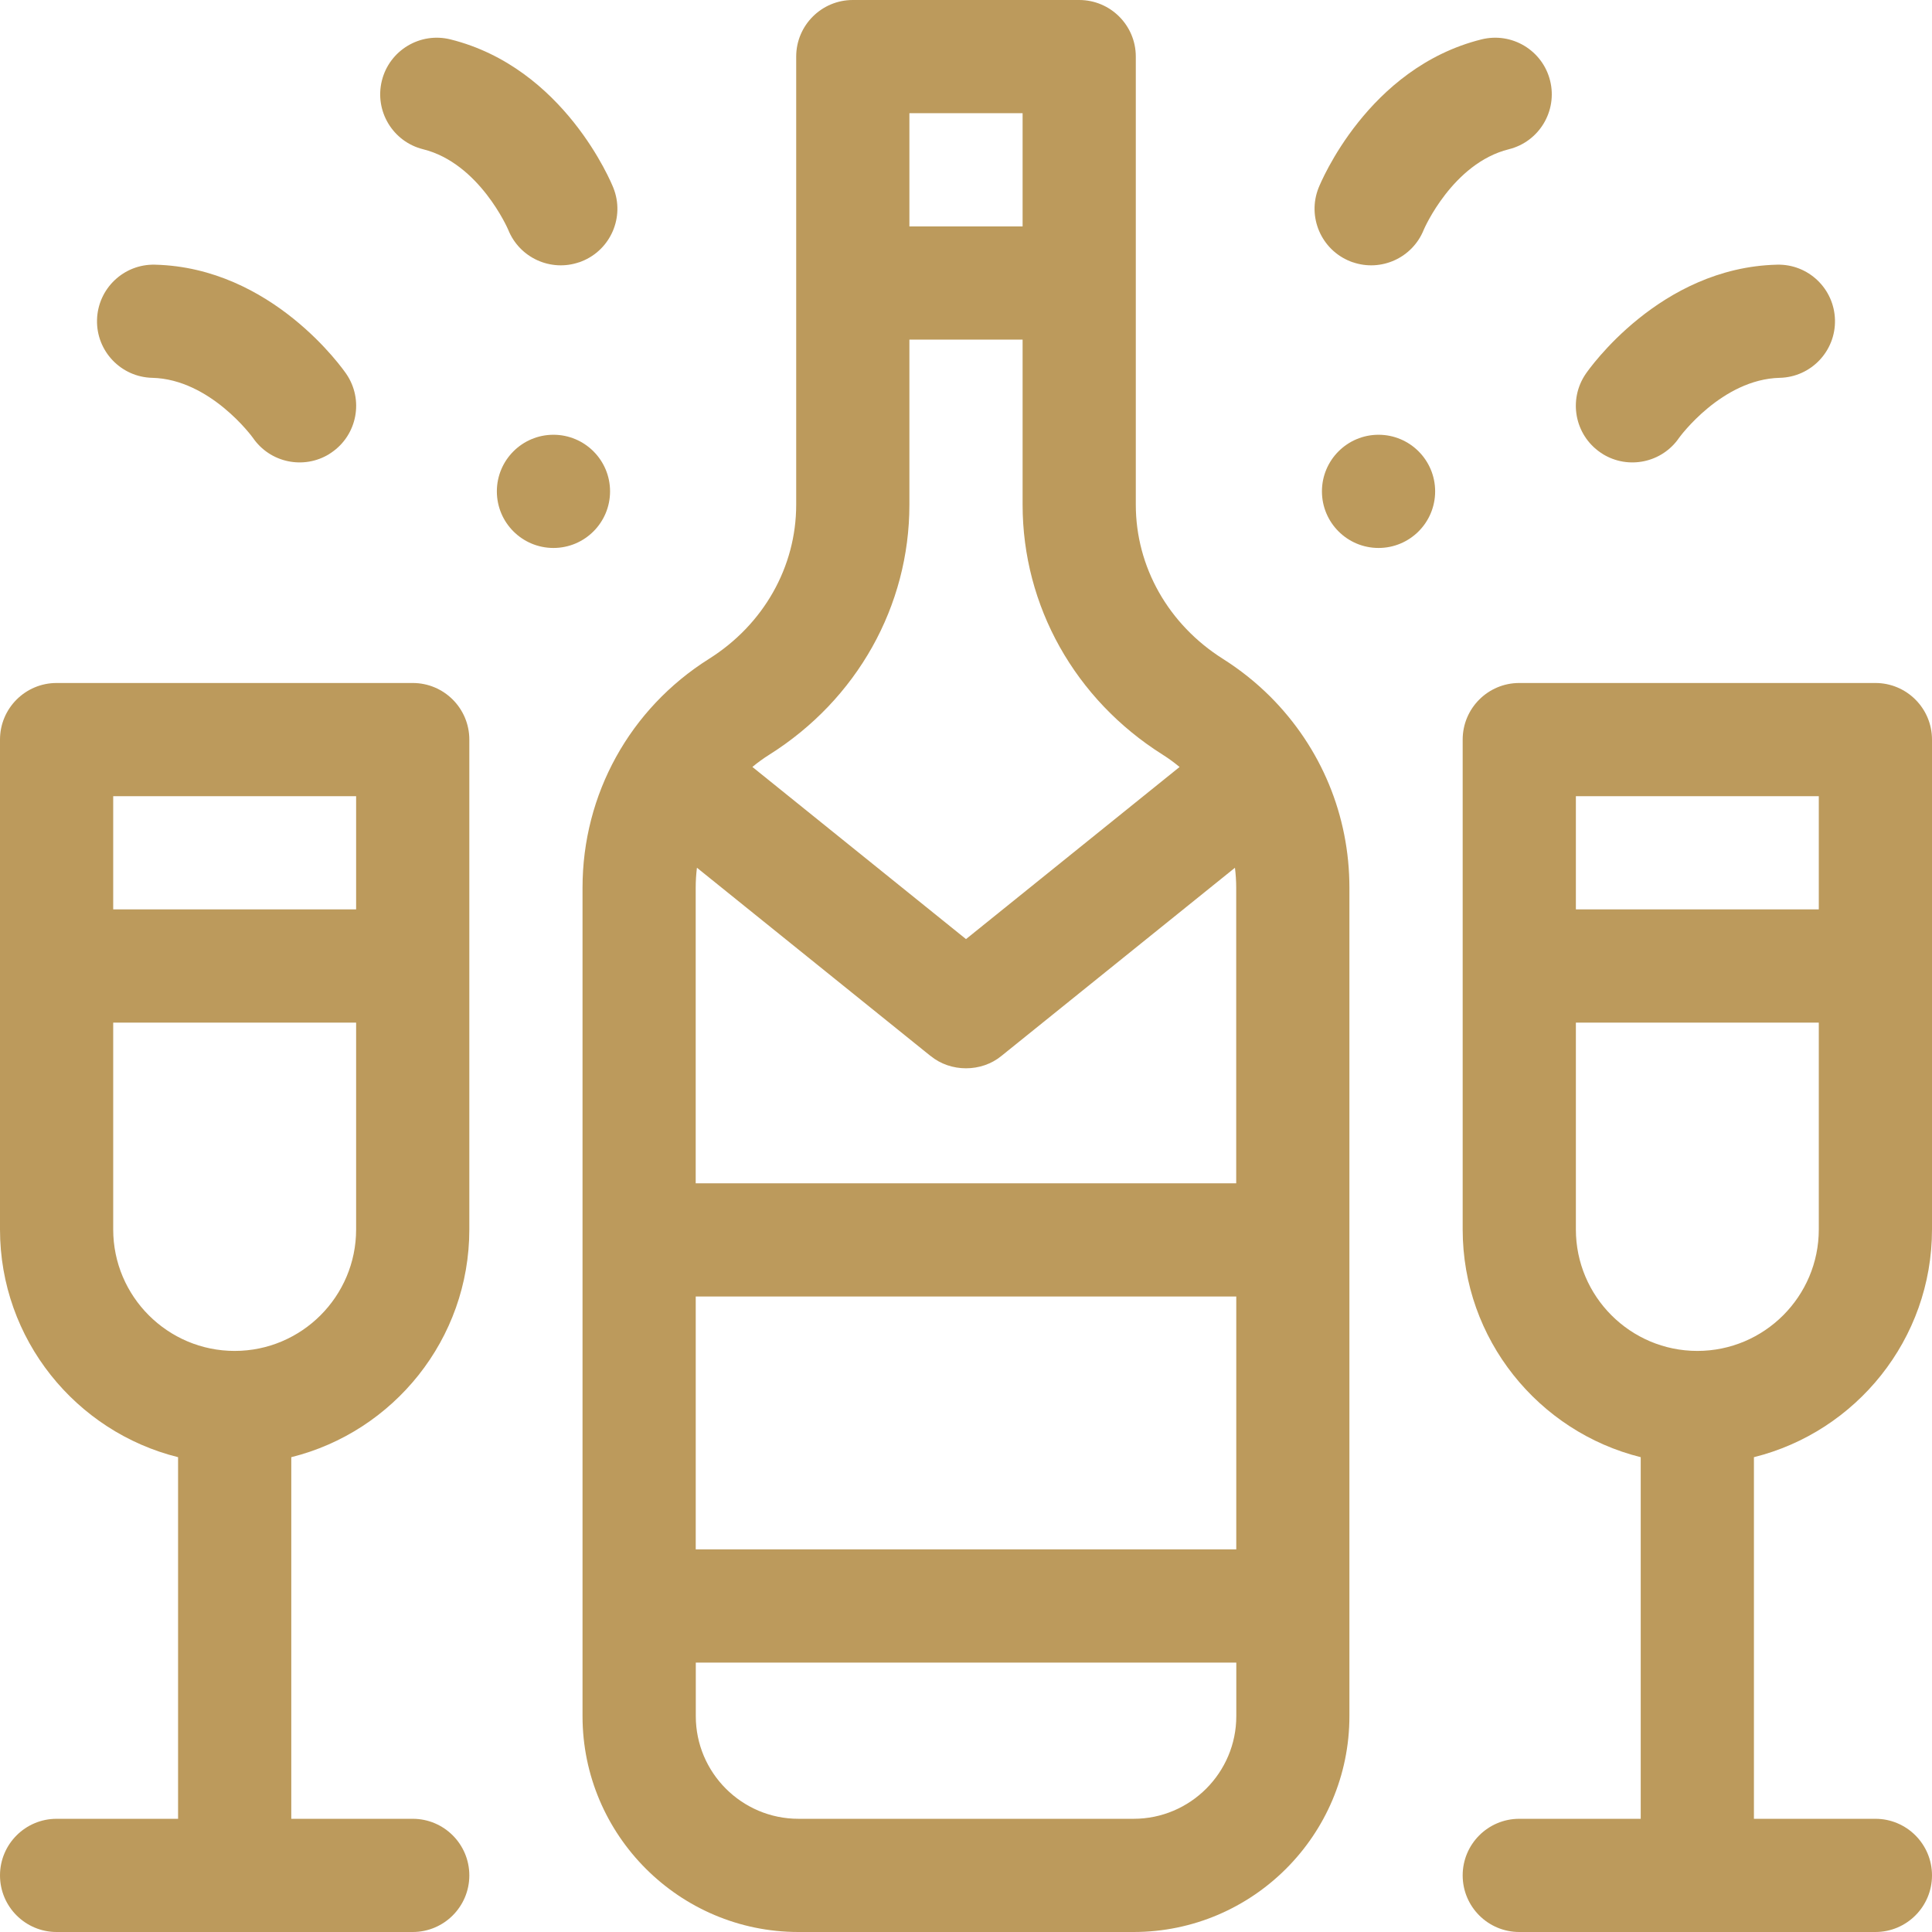
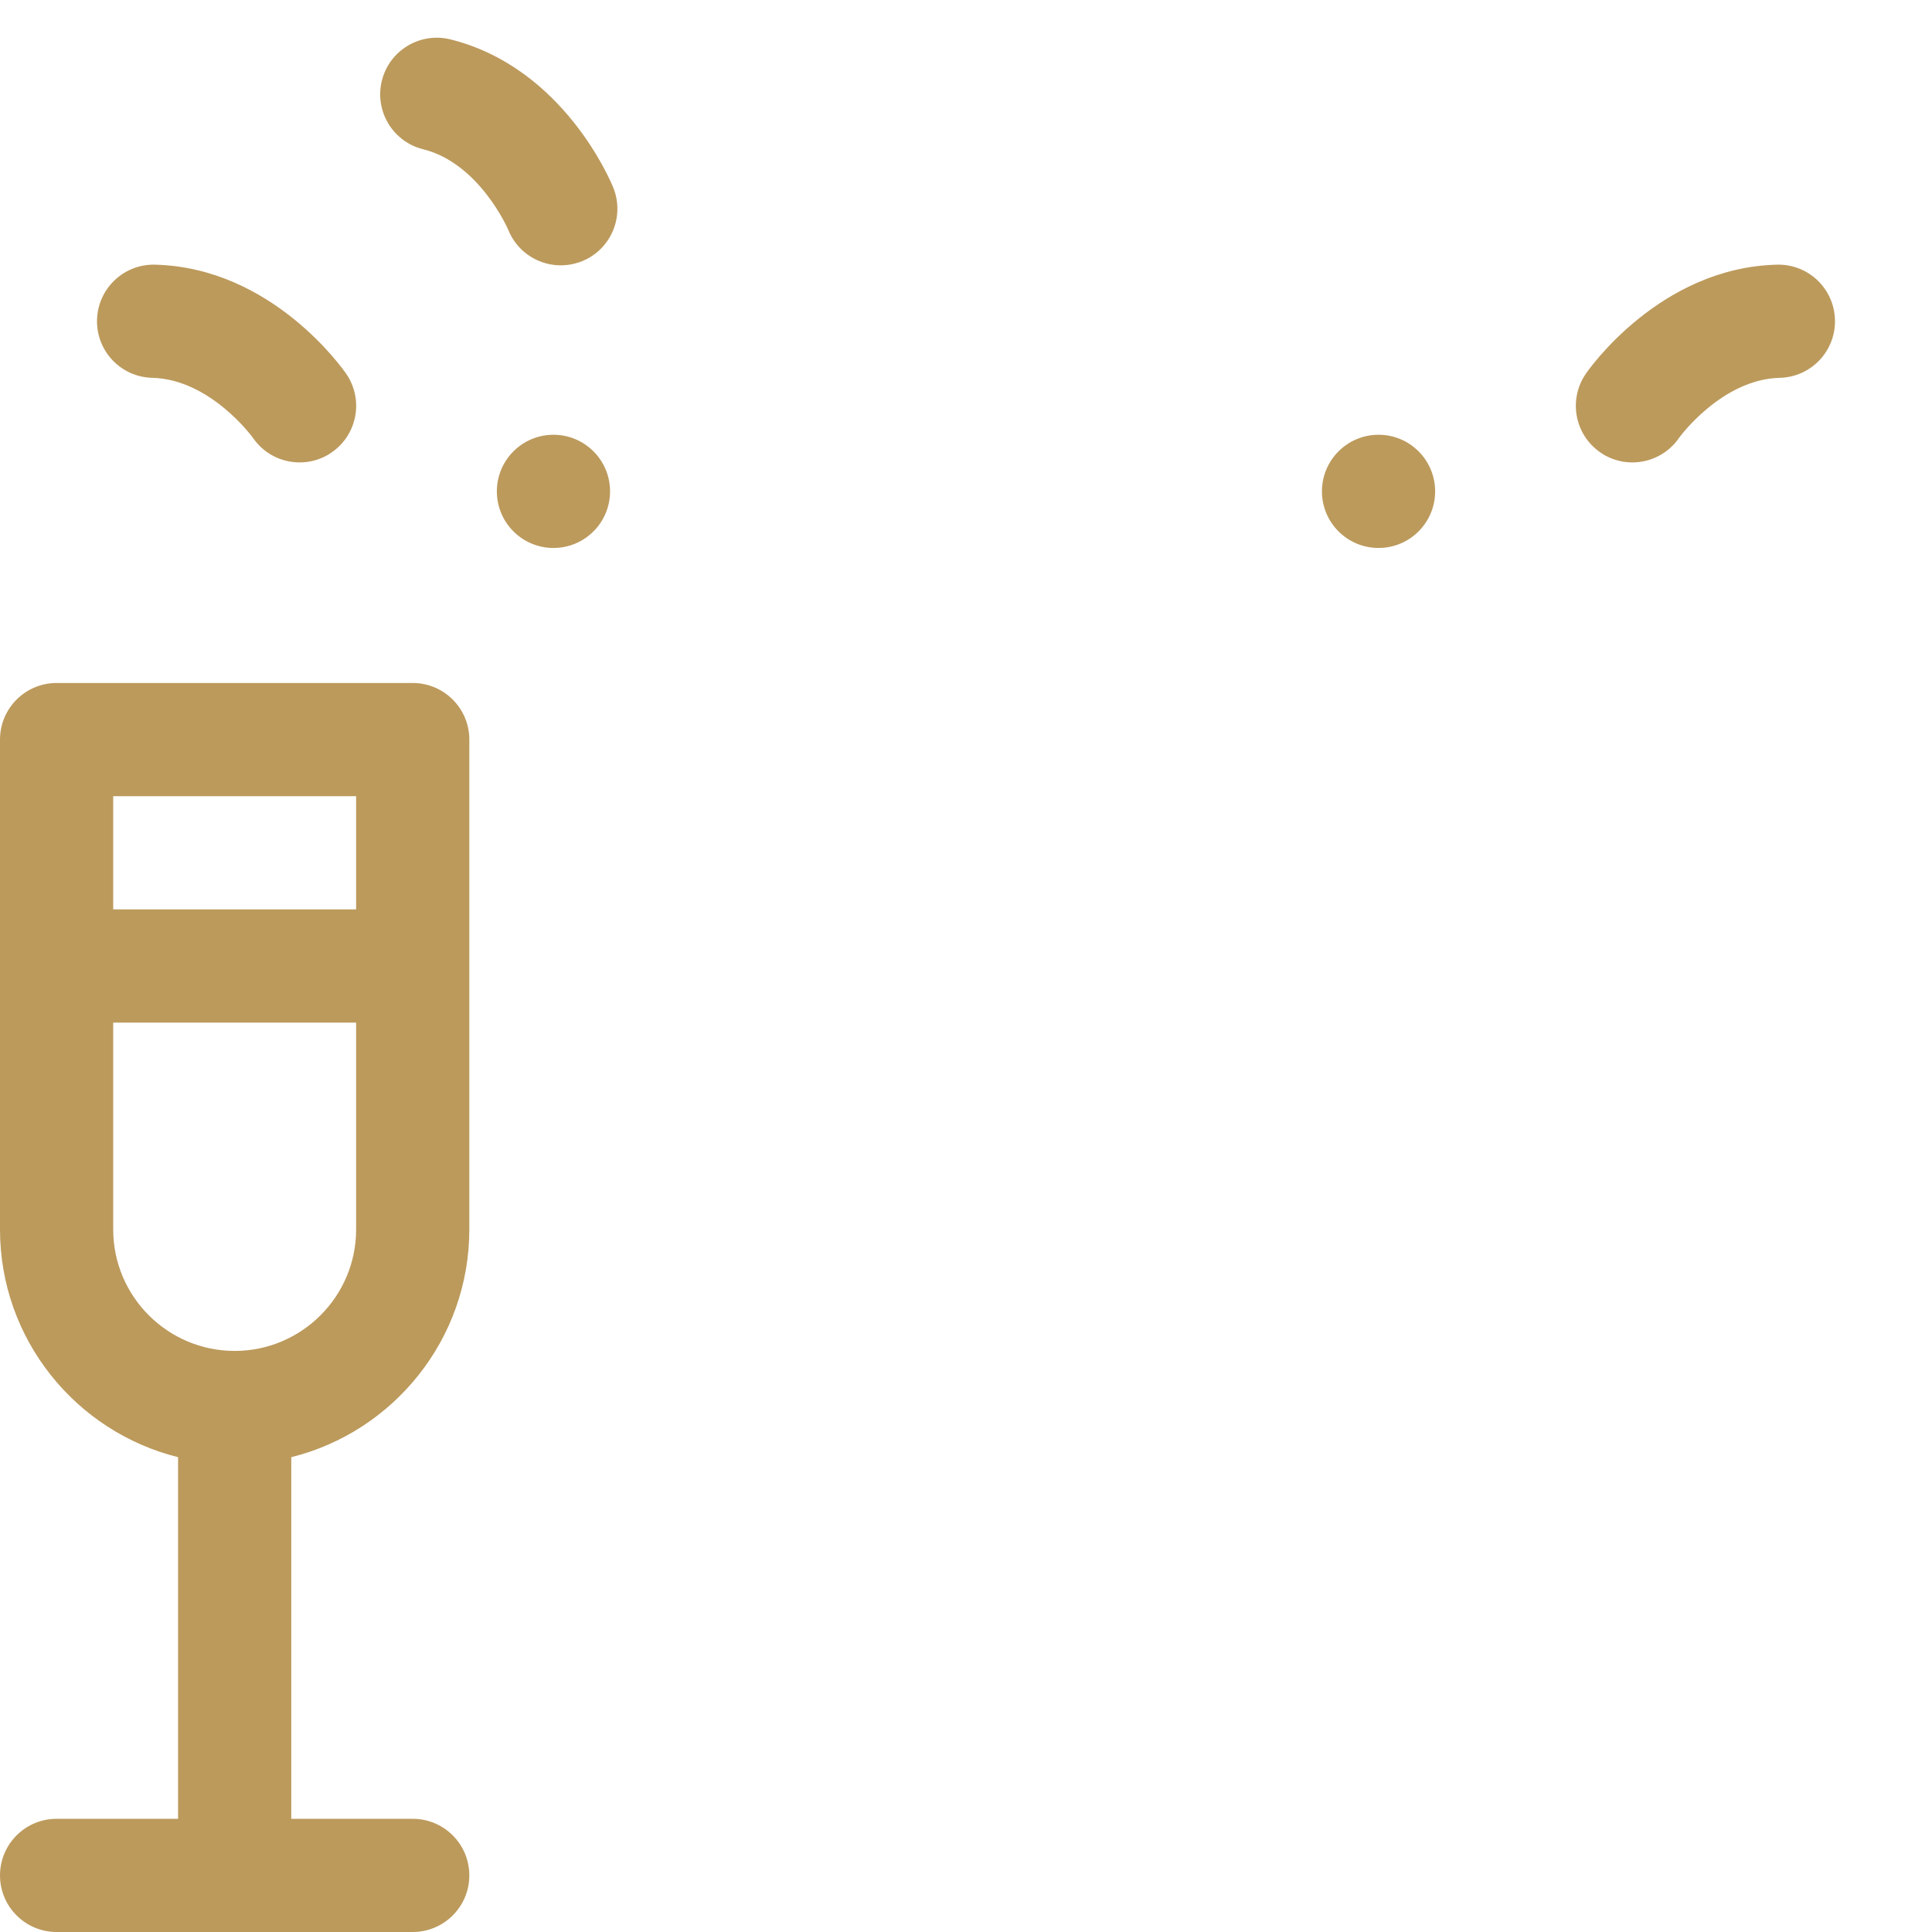
<svg xmlns="http://www.w3.org/2000/svg" width="64" height="64" viewBox="0 0 64 64" fill="none">
-   <path d="M40.515 21.828C38.705 20.688 37.625 18.779 37.625 16.72V1.875C37.625 0.84 36.785 0 35.75 0H28.25C27.215 0 26.375 0.84 26.375 1.875V16.72C26.375 18.779 25.295 20.688 23.486 21.826C20.864 23.477 19.297 26.311 19.297 29.407V56.849C19.297 60.792 22.506 64 26.449 64H37.55C41.494 64 44.701 60.791 44.701 56.849V29.407C44.701 27.017 43.77 24.769 42.079 23.076C41.605 22.604 41.079 22.184 40.514 21.828H40.515ZM30.824 34.977C31.489 35.526 32.511 35.526 33.176 34.977L40.909 28.746C40.936 28.964 40.951 29.185 40.951 29.407V39.199H23.046V29.407C23.046 29.184 23.06 28.962 23.087 28.745L30.821 34.977H30.824ZM23.047 42.949H40.953V51.325H23.047V42.949ZM33.875 3.75V7.5H30.125V3.75H33.875ZM30.125 16.72V11.25H33.875V16.72C33.875 20.075 35.611 23.171 38.517 25.001C38.712 25.124 38.898 25.261 39.075 25.407L32 31.109L24.924 25.406C25.1 25.26 25.286 25.124 25.484 25C28.39 23.171 30.125 20.075 30.125 16.72ZM26.45 60.25C24.574 60.25 23.049 58.724 23.049 56.849V55.075H40.954V56.849C40.954 58.724 39.428 60.25 37.553 60.25H26.45Z" fill="#BC9A5C" />
-   <path d="M64 40.727V24.5C64 23.465 63.16 22.625 62.125 22.625H50.328C49.292 22.625 48.453 23.465 48.453 24.5V40.727C48.453 44.367 50.968 47.43 54.351 48.271V60.25H50.328C49.292 60.25 48.453 61.09 48.453 62.125C48.453 63.16 49.292 64 50.328 64H62.125C63.16 64 64 63.16 64 62.125C64 61.09 63.16 60.25 62.125 60.25H58.101V48.271C61.485 47.43 64 44.367 64 40.727ZM60.25 26.375V30.125H52.203V26.375H60.25ZM52.203 40.727V33.875H60.25V40.727C60.25 42.946 58.445 44.751 56.226 44.751C54.008 44.751 52.203 42.946 52.203 40.727Z" fill="#BC9A5C" />
  <path d="M13.672 22.625H1.875C0.84 22.625 0 23.465 0 24.5V40.727C0 44.367 2.515 47.43 5.899 48.271V60.25H1.875C0.84 60.25 0 61.09 0 62.125C0 63.16 0.84 64 1.875 64H13.672C14.707 64 15.547 63.16 15.547 62.125C15.547 61.09 14.707 60.25 13.672 60.25H9.649V48.271C13.033 47.43 15.547 44.367 15.547 40.727V24.5C15.547 23.465 14.707 22.625 13.672 22.625ZM11.797 26.375V30.125H3.75V26.375H11.797ZM7.774 44.751C5.555 44.751 3.75 42.946 3.75 40.727V33.875H11.797V40.727C11.797 42.946 9.992 44.751 7.774 44.751Z" fill="#BC9A5C" />
  <path d="M19.19 8.688C19.218 8.678 19.246 8.668 19.273 8.656C20.234 8.273 20.703 7.181 20.317 6.219C20.253 6.058 18.69 2.244 14.922 1.305C13.918 1.055 12.9 1.666 12.65 2.671C12.4 3.676 13.011 4.694 14.016 4.944C15.88 5.407 16.826 7.588 16.835 7.61C17.209 8.544 18.249 9.012 19.189 8.686L19.19 8.688Z" fill="#BC9A5C" />
  <path d="M10.908 15.039C10.932 15.024 10.957 15.008 10.982 14.99C11.838 14.405 12.055 13.239 11.47 12.384C11.371 12.24 9.014 8.86 5.133 8.768C4.098 8.742 3.239 9.562 3.214 10.598C3.189 11.633 4.009 12.492 5.044 12.516C6.964 12.562 8.364 14.482 8.377 14.502C8.946 15.332 10.062 15.562 10.91 15.039H10.908Z" fill="#BC9A5C" />
  <path d="M18.334 18.152C19.369 18.152 20.209 17.313 20.209 16.277C20.209 15.242 19.369 14.402 18.334 14.402C17.298 14.402 16.459 15.242 16.459 16.277C16.459 17.313 17.298 18.152 18.334 18.152Z" fill="#BC9A5C" />
-   <path d="M44.81 8.688C44.782 8.678 44.754 8.668 44.726 8.656C43.765 8.273 43.296 7.181 43.681 6.219C43.746 6.058 45.309 2.244 49.076 1.305C50.081 1.055 51.099 1.666 51.349 2.671C51.599 3.676 50.987 4.694 49.983 4.944C48.119 5.407 47.172 7.588 47.164 7.61C46.79 8.544 45.75 9.012 44.81 8.686V8.688Z" fill="#BC9A5C" />
  <path d="M53.093 15.039C53.068 15.024 53.042 15.008 53.017 14.99C52.163 14.405 51.945 13.239 52.53 12.384C52.629 12.24 54.986 8.86 58.867 8.768C59.903 8.742 60.761 9.562 60.786 10.598C60.811 11.633 59.991 12.492 58.956 12.516C57.036 12.562 55.636 14.482 55.623 14.502C55.054 15.332 53.938 15.562 53.09 15.039H53.093Z" fill="#BC9A5C" />
  <path d="M45.666 18.152C46.702 18.152 47.541 17.313 47.541 16.277C47.541 15.242 46.702 14.402 45.666 14.402C44.631 14.402 43.791 15.242 43.791 16.277C43.791 17.313 44.631 18.152 45.666 18.152Z" fill="#BC9A5C" />
</svg>